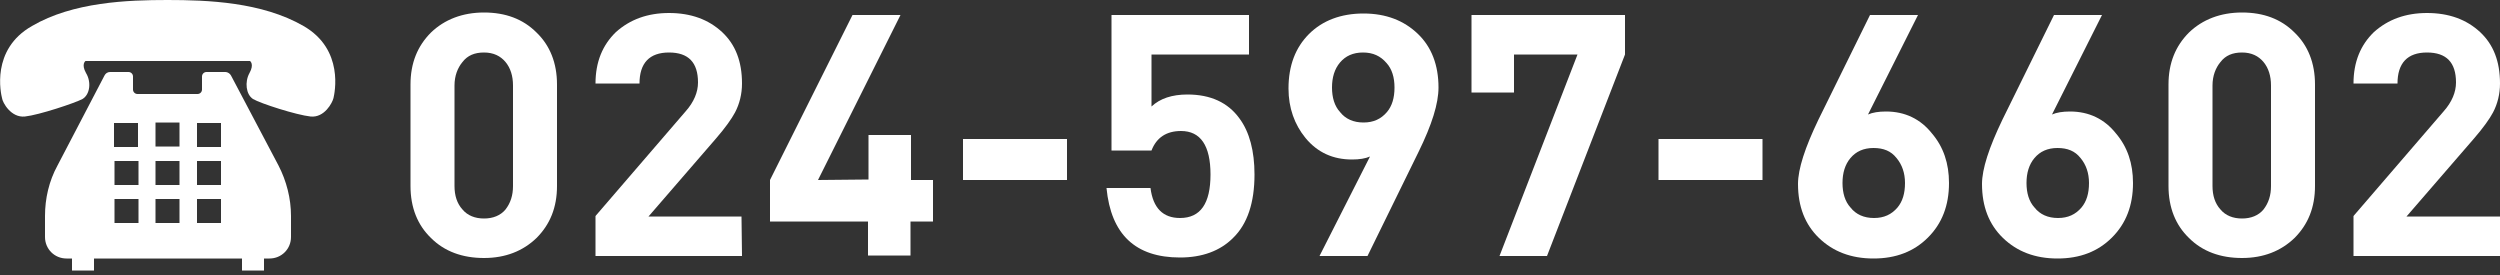
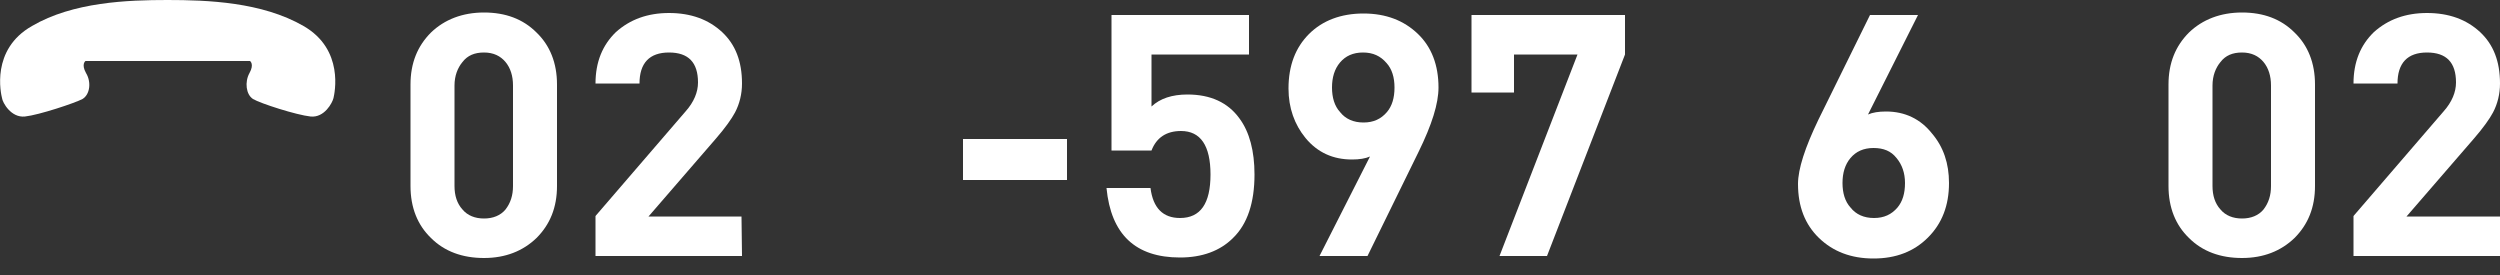
<svg xmlns="http://www.w3.org/2000/svg" version="1.1" id="レイヤー_1" x="0px" y="0px" viewBox="0 0 500 55" style="enable-background:new 0 0 500 55;" xml:space="preserve">
  <rect x="0" y="0" width="500" height="55" fill="#333333" stroke="none" />
  <style type="text/css">
	.st0{fill:#FFFFFF;}
</style>
  <g>
    <path class="st0" d="M60.7,5.2C52.4,0.4,41.5,0,33.5,0S14.6,0.4,6.4,5.2c-8.3,4.7-6.2,13.6-6,14.4c0.1,0.9,1.8,4,4.6,3.7   s10-2.7,11.5-3.5c1.5-0.9,1.8-3.4,0.7-5.2c-1-1.8-0.1-2.4-0.1-2.4h16.5H50c0,0,0.9,0.6-0.1,2.4s-0.7,4.3,0.7,5.2   c1.5,0.9,8.7,3.2,11.5,3.5s4.4-2.8,4.6-3.7C66.9,18.7,68.9,9.9,60.7,5.2z" />
-     <path class="st0" d="M46.2,15.1c-0.2-0.4-0.7-0.7-1.1-0.7h-3.8c-0.5,0-0.9,0.4-0.9,0.9v2.6c0,0.5-0.4,0.9-0.9,0.9h-12   c-0.5,0-0.9-0.4-0.9-0.9v-2.6c0-0.5-0.4-0.9-0.9-0.9H22c-0.5,0-0.9,0.3-1.1,0.7l-9.4,18C9.8,36.2,9,39.7,9,43.2v4.2   c0,2.4,1.9,4.3,4.3,4.3h1.1v2.4h4.4v-2.4h29.6v2.4h4.4v-2.4h1.1c2.4,0,4.3-1.9,4.3-4.3v-4.2c0-3.5-0.9-7-2.5-10.1L46.2,15.1z    M44.2,39.8v4.8h-4.8v-4.8H44.2z M44.2,32.2V37h-4.8v-4.8H44.2z M39.4,29.4v-4.8h4.8v4.8C44.2,29.4,39.4,29.4,39.4,29.4z    M35.9,39.8v4.8h-4.8v-4.8H35.9z M35.9,32.2V37h-4.8v-4.8H35.9z M35.9,24.5v4.8h-4.8v-4.8H35.9L35.9,24.5z M27.7,39.8v4.8h-4.8   v-4.8H27.7z M27.7,32.2V37h-4.8v-4.8H27.7z M22.8,29.4v-4.8h4.8v4.8C27.6,29.4,22.8,29.4,22.8,29.4z" />
  </g>
  <g>
    <path class="st0" d="M111.4,37.2c0,4.3-1.4,7.7-4.1,10.4c-2.7,2.6-6.2,4-10.5,4s-7.9-1.3-10.6-4c-2.7-2.6-4.1-6.1-4.1-10.4V16.9   c0-4.3,1.4-7.7,4.1-10.4c2.7-2.6,6.3-4,10.6-4c4.3,0,7.8,1.3,10.5,4c2.7,2.6,4.1,6.1,4.1,10.4V37.2z M102.6,37.2V17.1   c0-1.9-0.5-3.5-1.5-4.7s-2.4-1.9-4.3-1.9s-3.3,0.6-4.3,1.9c-1,1.2-1.6,2.8-1.6,4.7v20.1c0,1.9,0.5,3.5,1.6,4.7   c1,1.2,2.5,1.8,4.3,1.8s3.3-0.6,4.3-1.8C102.1,40.6,102.6,39.1,102.6,37.2z" />
    <path class="st0" d="M148.4,51.2h-29.3v-8l18-20.9c1.7-1.9,2.5-3.9,2.5-5.8c0-4-1.9-6-5.8-6c-3.9,0-5.9,2.1-5.9,6.2h-8.8   c0-4.3,1.4-7.7,4.1-10.3c2.8-2.5,6.3-3.8,10.6-3.8c4.4,0,7.9,1.3,10.6,3.8c2.7,2.5,4,5.9,4,10.3c0,2.1-0.5,4.1-1.4,5.8   c-0.7,1.3-1.9,3-3.8,5.2l-13.5,15.6h18.6L148.4,51.2L148.4,51.2z" />
-     <path class="st0" d="M186.5,44.3h-4.4v6.8h-8.5v-6.8H154V36l16.5-33h9.6l-16.5,33l10.1-0.1V27h8.5v9h4.4v8.3H186.5z" />
    <path class="st0" d="M213.4,36h-20.8v-8.2h20.8V36z" />
    <path class="st0" d="M250.9,34.9c0,5.6-1.4,9.9-4.3,12.7c-2.6,2.6-6.2,3.9-10.6,3.9c-8.9,0-13.8-4.6-14.7-13.9h8.8   c0.5,4,2.5,6,5.9,6c4.1,0,6.1-2.9,6.1-8.7s-2-8.7-5.9-8.7c-2.9,0-4.9,1.3-5.9,3.9h-8V3h27.5v7.9h-19.5v10.4   c1.7-1.6,4.1-2.4,7.2-2.4c4.6,0,8.1,1.6,10.4,4.8C249.9,26.4,250.9,30.2,250.9,34.9z" />
    <path class="st0" d="M287.7,17.5c0,3.2-1.3,7.4-4,12.9l-10.2,20.8h-9.6L274,31.3c-0.9,0.4-2.1,0.6-3.6,0.6c-3.8,0-6.9-1.4-9.3-4.3   c-2.2-2.7-3.4-6-3.4-9.9c0-4.6,1.4-8.2,4.1-10.9s6.4-4.1,10.9-4.1s8.1,1.4,10.9,4.1C286.3,9.4,287.7,13,287.7,17.5z M278.9,17.5   c0-2-0.5-3.7-1.6-4.9c-1.2-1.4-2.7-2.1-4.7-2.1s-3.5,0.7-4.6,2s-1.6,3-1.6,5s0.5,3.7,1.6,4.9c1.1,1.4,2.7,2.1,4.7,2.1   s3.5-0.7,4.7-2.1C278.4,21.2,278.9,19.6,278.9,17.5z" />
    <path class="st0" d="M325,10.9l-15.6,40.3h-9.5l15.6-40.3h-12.7v7.6h-8.5V3H325V10.9z" />
-     <path class="st0" d="M352.5,36h-20.8v-8.2h20.8V36z" />
    <path class="st0" d="M389.8,36.6c0,4.5-1.4,8.1-4.2,10.9c-2.8,2.8-6.4,4.2-10.9,4.2s-8.1-1.4-10.9-4.1c-2.8-2.7-4.2-6.3-4.2-10.8   c0-3,1.4-7.3,4.1-12.9L374,3h9.6l-10,19.9c0.9-0.4,2.1-0.6,3.6-0.6c3.8,0,6.9,1.5,9.2,4.4C388.7,29.4,389.8,32.7,389.8,36.6z    M381,36.6c0-2-0.6-3.7-1.7-5c-1.1-1.4-2.6-2-4.6-2s-3.5,0.7-4.6,2s-1.6,3-1.6,5s0.5,3.7,1.6,4.9c1.1,1.4,2.7,2.1,4.7,2.1   s3.5-0.7,4.7-2.1C380.5,40.3,381,38.7,381,36.6z" />
-     <path class="st0" d="M426.6,36.6c0,4.5-1.4,8.1-4.2,10.9c-2.8,2.8-6.4,4.2-10.9,4.2s-8.1-1.4-10.9-4.1c-2.8-2.7-4.2-6.3-4.2-10.8   c0-3,1.4-7.3,4.1-12.9L410.8,3h9.6l-10,19.9c0.9-0.4,2.1-0.6,3.6-0.6c3.8,0,6.9,1.5,9.2,4.4C425.5,29.4,426.6,32.7,426.6,36.6z    M417.8,36.6c0-2-0.6-3.7-1.7-5c-1.1-1.4-2.6-2-4.6-2s-3.5,0.7-4.6,2s-1.6,3-1.6,5s0.5,3.7,1.6,4.9c1.1,1.4,2.7,2.1,4.7,2.1   s3.5-0.7,4.7-2.1C417.3,40.3,417.8,38.7,417.8,36.6z" />
    <path class="st0" d="M463,37.2c0,4.3-1.4,7.7-4.1,10.4c-2.7,2.6-6.2,4-10.5,4s-7.9-1.3-10.6-4c-2.7-2.6-4.1-6.1-4.1-10.4V16.9   c0-4.3,1.4-7.7,4.1-10.4c2.7-2.6,6.3-4,10.6-4c4.3,0,7.8,1.3,10.5,4c2.7,2.6,4.1,6.1,4.1,10.4V37.2z M454.2,37.2V17.1   c0-1.9-0.5-3.5-1.5-4.7s-2.4-1.9-4.3-1.9s-3.3,0.6-4.3,1.9c-1,1.2-1.6,2.8-1.6,4.7v20.1c0,1.9,0.5,3.5,1.6,4.7   c1,1.2,2.5,1.8,4.3,1.8s3.3-0.6,4.3-1.8C453.7,40.6,454.2,39.1,454.2,37.2z" />
    <path class="st0" d="M500,51.2h-29.3v-8l18-20.9c1.7-1.9,2.5-3.9,2.5-5.8c0-4-1.9-6-5.8-6s-5.9,2.1-5.9,6.2h-8.8   c0-4.3,1.4-7.7,4.1-10.3c2.8-2.5,6.3-3.8,10.6-3.8c4.4,0,7.9,1.3,10.6,3.8s4,5.9,4,10.3c0,2.1-0.5,4.1-1.4,5.8   c-0.7,1.3-1.9,3-3.8,5.2l-13.5,15.6H500V51.2z" />
  </g>
</svg>